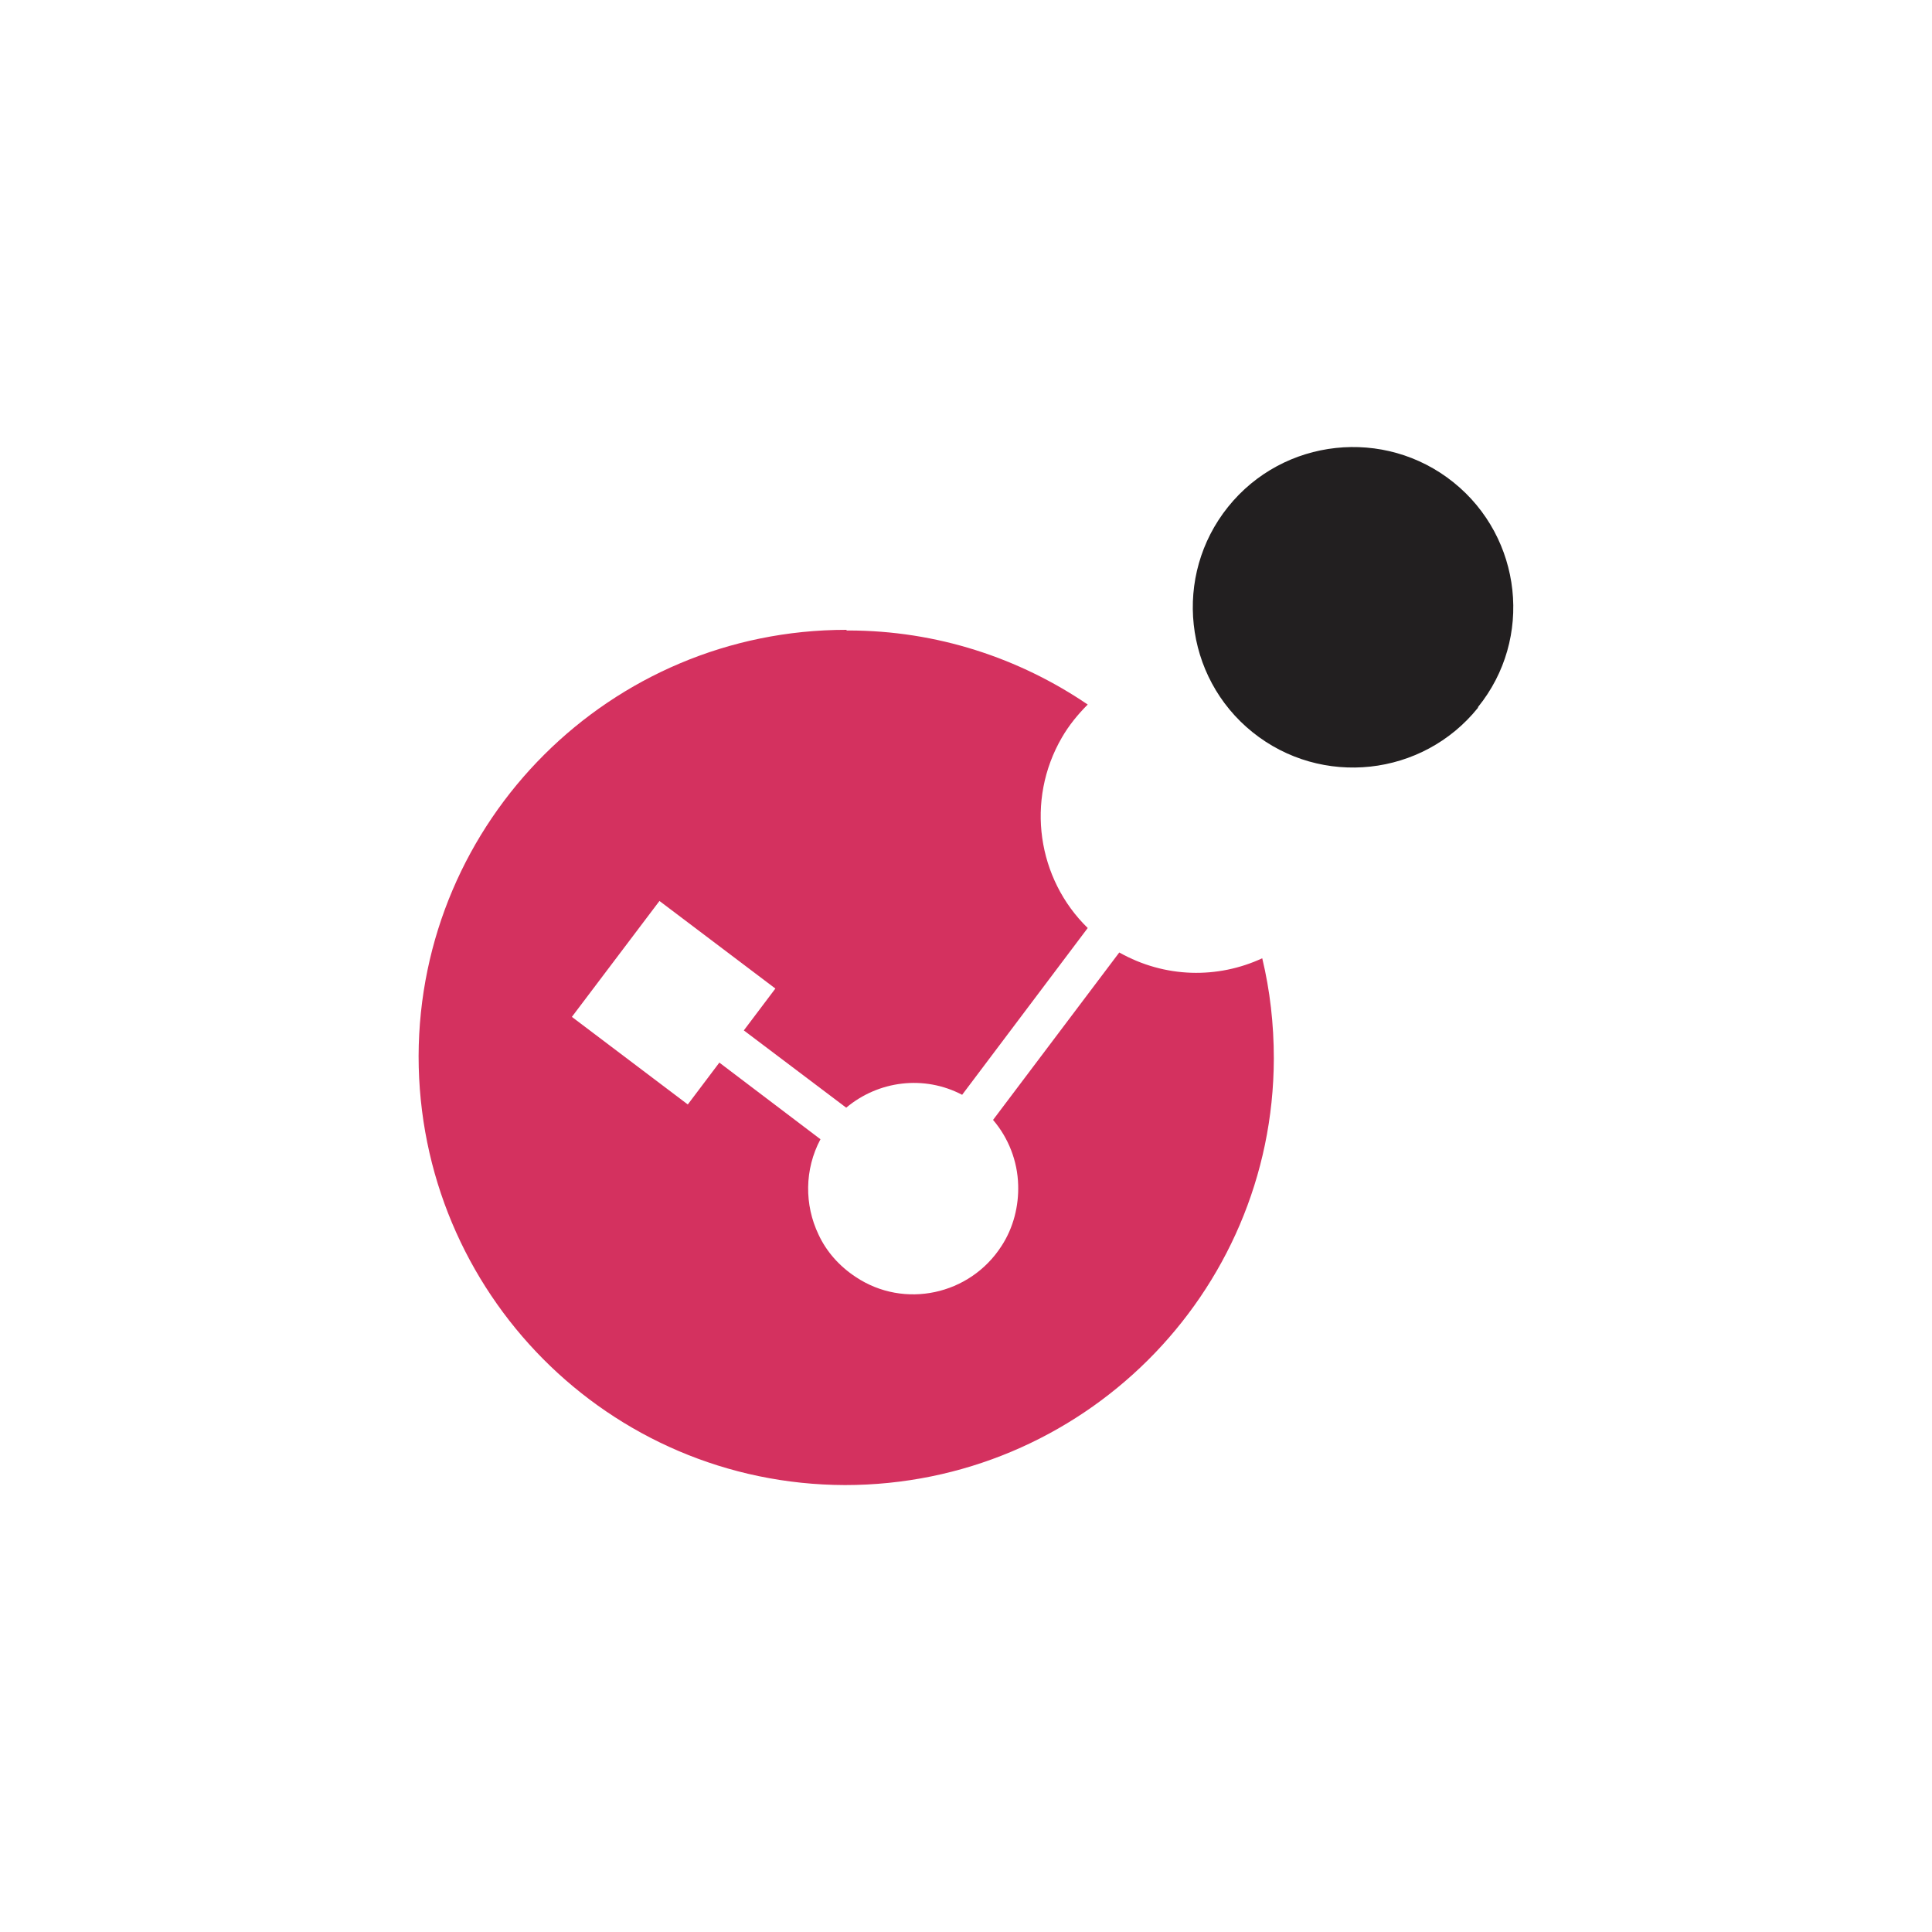
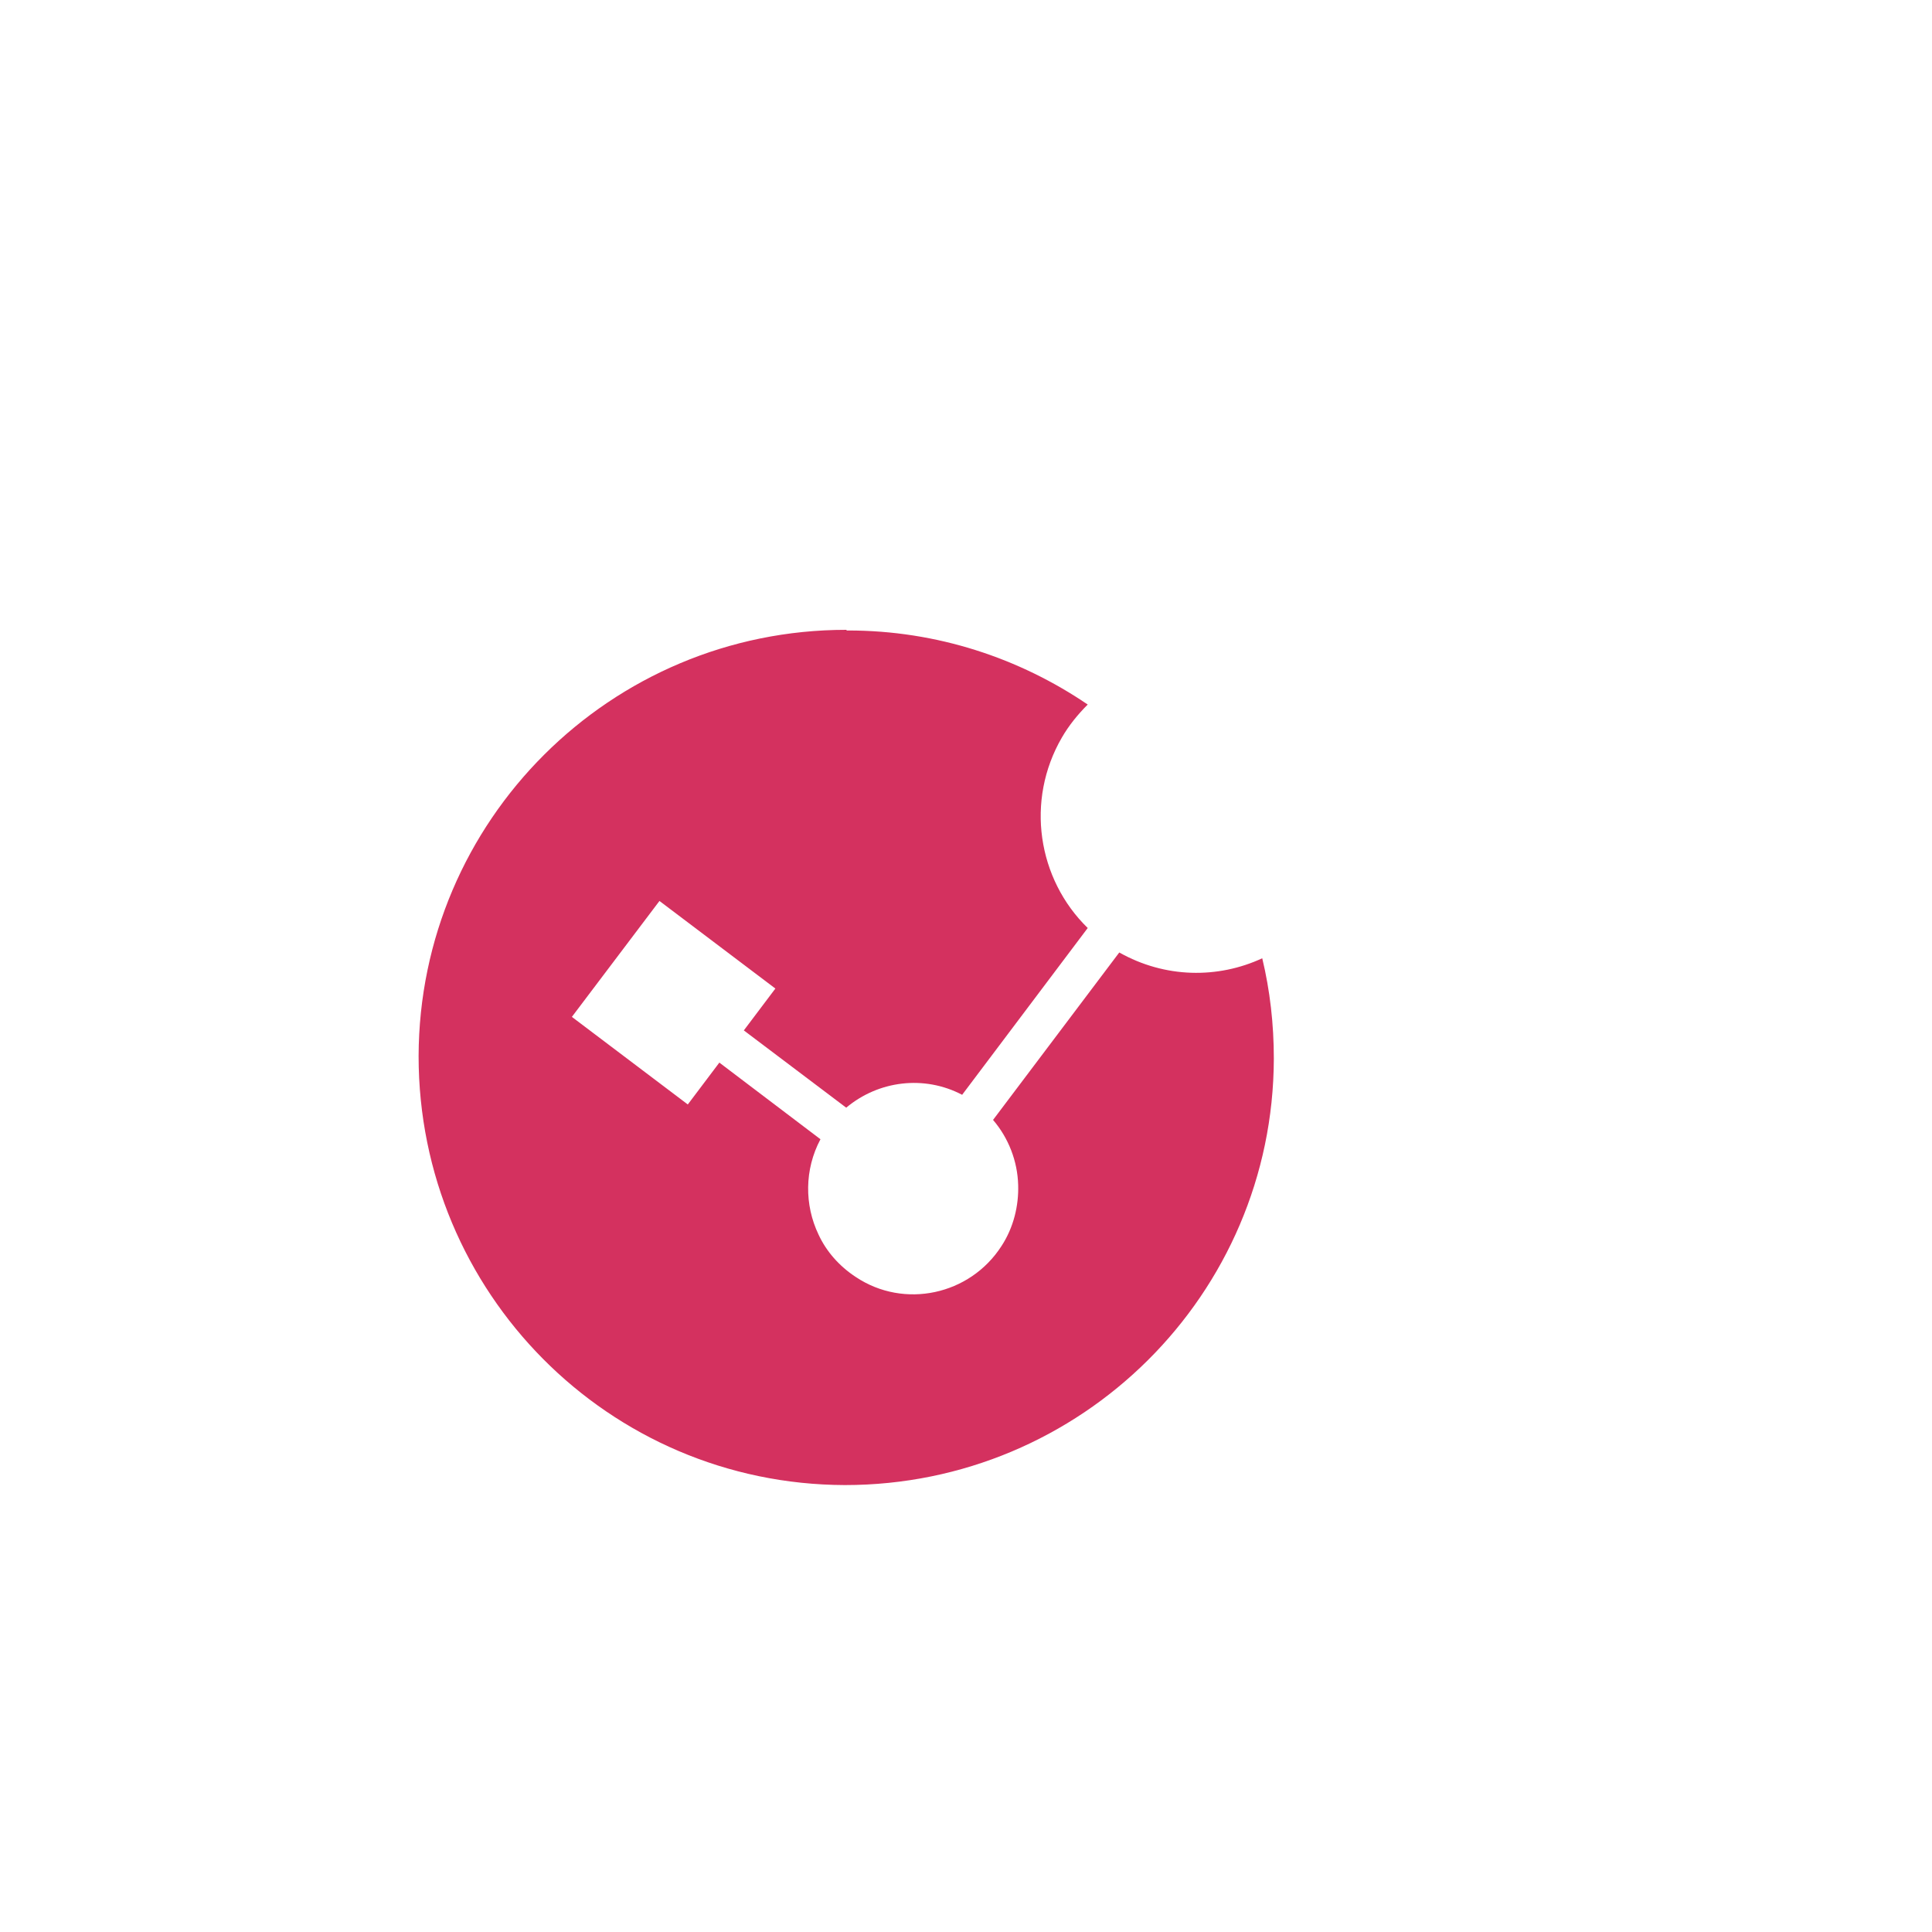
<svg xmlns="http://www.w3.org/2000/svg" version="1.1" viewBox="0 0 300 300">
  <defs>
    <style>
      .cls-1 {
        fill: #221f20;
      }

      .cls-2 {
        fill: #d4315f;
      }
    </style>
  </defs>
  <g>
    <g id="Layer_1">
      <g>
-         <path id="path7662" class="cls-2" d="M131.4,97.8c-36.6,0-66.3,29.6-66.4,66.2h0c0,36.7,29.5,66.5,66.2,66.6h0c36.7,0,66.5-29.6,66.6-66.2h0c0-5.4-.6-10.6-1.8-15.6h0c-6.9,3.2-15.1,3.1-22.2-.9h0l-19.6,26c2.4,2.8,3.8,6.4,3.9,10.1h0c.1,3.2-.7,6.6-2.6,9.5h0c-4.9,7.6-15.1,9.8-22.6,4.8h0c-2.6-1.7-4.6-4-5.8-6.6h0c-2.2-4.6-2.2-10.1.3-14.8h0l-15.7-11.9-4.9,6.5-18-13.6,13.6-18,18,13.6-4.9,6.5,15.9,12c5-4.2,12.1-5.1,18-2h0l19.5-25.9c-7.8-7.6-9.7-19.8-4-29.6h0c1.1-1.9,2.5-3.6,4-5.1h0c-10.6-7.2-23.4-11.5-37.2-11.5h-.2Z" />
-         <path id="path7756" class="cls-1" d="M229.5,109.9c-8.6,10.7-24.3,12.4-35,3.8-10.7-8.6-12.4-24.3-3.8-35,8.6-10.7,24.3-12.4,35-3.8,10.7,8.6,12.4,24.3,3.8,34.9" />
+         <path id="path7662" class="cls-2" d="M131.4,97.8c-36.6,0-66.3,29.6-66.4,66.2h0c0,36.7,29.5,66.5,66.2,66.6c36.7,0,66.5-29.6,66.6-66.2h0c0-5.4-.6-10.6-1.8-15.6h0c-6.9,3.2-15.1,3.1-22.2-.9h0l-19.6,26c2.4,2.8,3.8,6.4,3.9,10.1h0c.1,3.2-.7,6.6-2.6,9.5h0c-4.9,7.6-15.1,9.8-22.6,4.8h0c-2.6-1.7-4.6-4-5.8-6.6h0c-2.2-4.6-2.2-10.1.3-14.8h0l-15.7-11.9-4.9,6.5-18-13.6,13.6-18,18,13.6-4.9,6.5,15.9,12c5-4.2,12.1-5.1,18-2h0l19.5-25.9c-7.8-7.6-9.7-19.8-4-29.6h0c1.1-1.9,2.5-3.6,4-5.1h0c-10.6-7.2-23.4-11.5-37.2-11.5h-.2Z" />
      </g>
    </g>
  </g>
</svg>